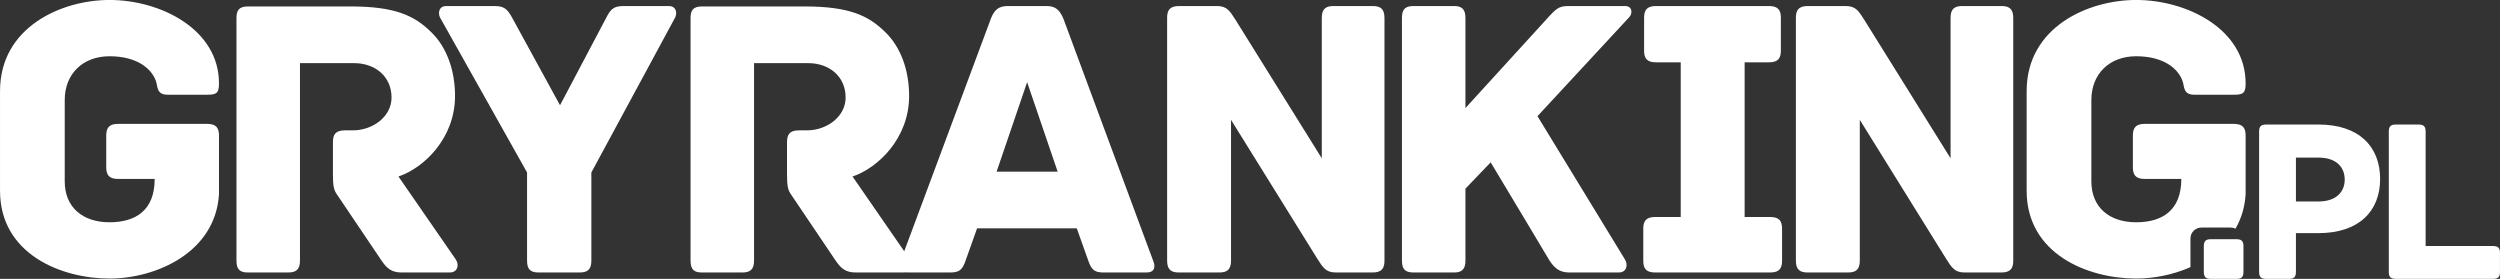
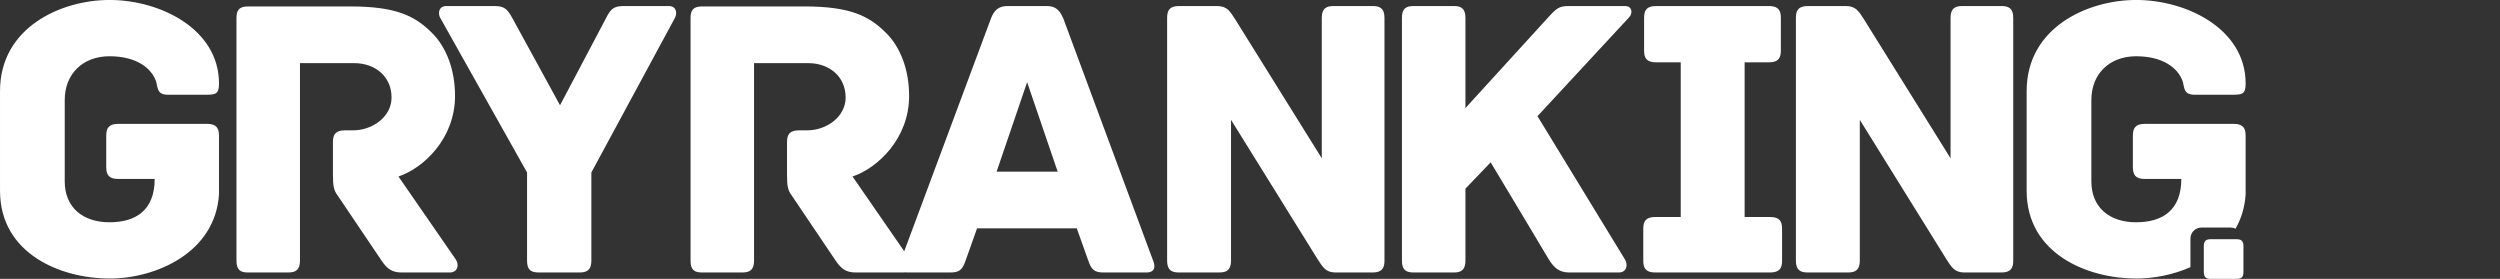
<svg xmlns="http://www.w3.org/2000/svg" preserveAspectRatio="xMidYMid" width="682.188" height="76.094" viewBox="0 0 682.188 76.094">
  <rect x="0" y="0" width="682.188" height="76.094" fill="#333333" stroke="none" />
  <defs>
    <style>
      .cls-1 {
        fill: #fff;
      }

      .cls-1, .cls-2 {
        fill-rule: evenodd;
      }

      .cls-2 {
        fill: #fff;
      }
    </style>
  </defs>
  <g>
    <path d="M184.247,4.742 L161.368,47.061 L161.368,71.148 C161.368,73.690 160.146,74.353 158.147,74.353 L147.041,74.353 C144.930,74.353 143.820,73.690 143.820,71.148 L143.820,47.061 L120.052,4.742 C119.497,3.527 119.719,1.649 121.829,1.649 L134.601,1.649 C137.156,1.649 138.267,1.980 139.822,4.963 L152.816,28.719 L165.366,4.963 C166.810,1.980 167.921,1.649 170.475,1.649 L182.470,1.649 C184.581,1.649 184.803,3.527 184.247,4.742 ZM108.731,48.166 L124.391,70.817 C125.390,72.364 124.835,74.353 122.725,74.353 L109.619,74.353 C106.953,74.353 105.621,73.358 104.066,71.038 L92.071,53.249 C91.071,51.923 90.849,50.707 90.849,47.613 L90.849,38.774 C90.849,36.785 91.515,35.570 94.070,35.570 L96.291,35.570 C101.733,35.570 106.842,31.813 106.842,26.620 C106.842,20.874 102.400,17.228 96.624,17.228 L81.853,17.228 L81.853,71.148 C81.853,73.690 80.631,74.353 78.632,74.353 L67.637,74.353 C65.637,74.353 64.527,73.690 64.527,71.148 L64.527,4.963 C64.527,2.975 65.082,1.759 67.637,1.759 L95.625,1.759 C107.731,1.759 113.062,4.190 117.727,8.831 C121.836,12.808 124.168,19.106 124.168,26.178 C124.168,37.780 115.616,45.846 108.731,48.166 ZM29.880,76.010 C16.775,76.010 0.004,69.380 0.004,52.033 L0.004,24.852 C0.004,7.394 16.775,-0.009 29.880,-0.009 C43.764,-0.009 59.757,7.947 59.757,22.753 C59.757,25.405 59.090,25.846 56.536,25.846 L45.763,25.846 C42.653,25.846 43.097,23.637 42.542,22.090 C41.320,18.664 37.322,15.350 29.880,15.350 C22.550,15.350 17.663,20.211 17.663,27.283 L17.663,49.492 C17.663,56.563 22.550,60.652 29.880,60.652 C37.100,60.652 42.209,57.337 42.209,48.829 L32.213,48.829 C29.658,48.829 28.992,47.613 28.992,45.625 L28.992,37.006 C28.992,35.017 29.658,33.802 32.213,33.802 L56.536,33.802 C59.090,33.802 59.757,35.017 59.757,37.006 L59.757,53.028 C58.757,68.938 42.542,76.010 29.880,76.010 Z" class="cls-1" />
    <path d="M582.010,45.625 L582.010,37.006 C582.010,35.017 582.676,33.802 585.231,33.802 L609.554,33.802 C612.108,33.802 612.775,35.017 612.775,37.006 L612.775,53.028 C612.551,56.587 611.561,59.702 610.025,62.396 C609.629,62.205 609.188,62.094 608.719,62.094 L600.719,62.094 C599.062,62.094 597.719,63.437 597.719,65.094 L597.719,72.903 C592.943,75.005 587.669,76.010 582.898,76.010 C569.793,76.010 553.022,69.380 553.022,52.033 L553.022,24.852 C553.022,7.394 569.793,-0.009 582.898,-0.009 C596.781,-0.009 612.775,7.947 612.775,22.753 C612.775,25.405 612.108,25.846 609.554,25.846 L598.781,25.846 C595.671,25.846 596.115,23.637 595.560,22.090 C594.338,18.664 590.340,15.350 582.898,15.350 C575.568,15.350 570.681,20.211 570.681,27.283 L570.681,49.492 C570.681,56.563 575.568,60.652 582.898,60.652 C590.118,60.652 595.227,57.337 595.227,48.829 L585.231,48.829 C582.676,48.829 582.010,47.613 582.010,45.625 ZM546.143,74.353 L536.036,74.353 C533.259,74.353 532.482,72.806 531.038,70.596 L507.492,32.697 L507.492,71.148 C507.492,73.690 506.270,74.353 504.271,74.353 L493.276,74.353 C491.277,74.353 490.055,73.690 490.055,71.148 L490.055,4.853 C490.055,2.864 490.721,1.649 493.276,1.649 L503.716,1.649 C506.493,1.649 507.270,3.196 508.714,5.405 L532.260,43.194 L532.260,4.853 C532.260,2.312 533.481,1.649 535.480,1.649 L546.143,1.649 C548.142,1.649 549.363,2.312 549.363,4.853 L549.363,71.148 C549.363,73.137 548.697,74.353 546.143,74.353 ZM483.063,74.353 L451.632,74.353 C449.077,74.353 448.411,73.137 448.411,71.148 L448.411,62.419 C448.411,60.431 449.077,59.215 451.632,59.215 L458.629,59.215 L458.629,17.007 L451.854,17.007 C449.299,17.007 448.633,15.792 448.633,13.803 L448.633,4.853 C448.633,2.864 449.299,1.649 451.854,1.649 L482.730,1.649 C485.284,1.649 485.951,2.864 485.951,4.853 L485.951,13.803 C485.951,15.792 485.284,17.007 482.730,17.007 L476.066,17.007 L476.066,59.215 L483.063,59.215 C485.617,59.215 486.284,60.431 486.284,62.419 L486.284,71.148 C486.284,73.137 485.617,74.353 483.063,74.353 ZM419.541,31.703 L443.420,70.817 C444.308,72.253 443.864,74.353 441.754,74.353 L428.204,74.353 C425.538,74.353 424.095,73.137 422.651,70.817 C422.651,70.817 412.766,54.243 406.768,44.299 L399.882,51.481 L399.882,71.148 C399.882,73.690 398.661,74.353 396.773,74.353 L385.777,74.353 C383.667,74.353 382.556,73.690 382.556,71.148 L382.556,4.853 C382.556,2.312 383.667,1.649 385.777,1.649 L396.773,1.649 C398.661,1.649 399.882,2.312 399.882,4.853 L399.882,29.493 L422.873,4.300 C425.094,1.870 425.872,1.649 428.426,1.649 L443.420,1.649 C445.530,1.649 445.530,3.748 444.530,4.742 L419.541,31.703 ZM374.566,74.353 L364.459,74.353 C361.683,74.353 360.905,72.806 359.461,70.596 L335.916,32.697 L335.916,71.148 C335.916,73.690 334.694,74.353 332.695,74.353 L321.699,74.353 C319.700,74.353 318.479,73.690 318.479,71.148 L318.479,4.853 C318.479,2.864 319.145,1.649 321.699,1.649 L332.140,1.649 C334.916,1.649 335.694,3.196 337.137,5.405 L360.683,43.194 L360.683,4.853 C360.683,2.312 361.905,1.649 363.904,1.649 L374.566,1.649 C376.565,1.649 377.787,2.312 377.787,4.853 L377.787,71.148 C377.787,73.137 377.121,74.353 374.566,74.353 ZM312.820,74.353 L301.158,74.353 C298.715,74.353 297.827,73.690 296.938,71.038 L293.828,62.309 L266.617,62.309 L263.508,71.038 C262.619,73.690 261.731,74.353 259.287,74.353 L247.625,74.353 C247.428,74.353 247.252,74.337 247.086,74.315 C246.943,74.337 246.794,74.353 246.633,74.353 L233.527,74.353 C230.862,74.353 229.529,73.358 227.974,71.038 L215.979,53.249 C214.980,51.923 214.757,50.707 214.757,47.613 L214.757,38.774 C214.757,36.785 215.424,35.570 217.978,35.570 L220.200,35.570 C225.642,35.570 230.751,31.813 230.751,26.620 C230.751,20.874 226.308,17.228 220.533,17.228 L205.761,17.228 L205.761,71.148 C205.761,73.690 204.539,74.353 202.540,74.353 L191.545,74.353 C189.546,74.353 188.435,73.690 188.435,71.148 L188.435,4.963 C188.435,2.975 188.990,1.759 191.545,1.759 L219.533,1.759 C231.639,1.759 236.970,4.190 241.635,8.831 C245.744,12.808 248.077,19.106 248.077,26.178 C248.077,37.780 239.525,45.846 232.639,48.166 L246.741,68.564 L270.394,5.074 C271.282,2.754 272.504,1.649 274.947,1.649 L285.609,1.649 C288.053,1.649 289.164,2.754 290.163,5.074 L314.708,71.259 C315.264,72.585 315.264,74.353 312.820,74.353 ZM280.278,22.421 L271.949,46.840 L288.608,46.840 L280.278,22.421 Z" class="cls-2" />
-     <path d="M680.324,76.094 L653.702,76.094 C652.230,76.094 651.846,75.390 651.846,74.238 L651.846,35.841 C651.846,34.369 652.550,33.985 653.702,33.985 L660.037,33.985 C661.189,33.985 661.893,34.369 661.893,35.841 L661.893,67.135 L680.324,67.135 C681.796,67.135 682.180,67.839 682.180,68.991 L682.180,74.238 C682.180,75.390 681.796,76.094 680.324,76.094 ZM632.645,63.615 L626.502,63.615 L626.502,74.238 C626.502,75.710 625.798,76.094 624.646,76.094 L618.310,76.094 C617.158,76.094 616.454,75.710 616.454,74.238 L616.454,35.841 C616.454,34.689 616.838,33.985 618.310,33.985 L632.709,33.985 C643.716,33.985 649.476,40.001 649.476,48.832 C649.476,57.727 643.588,63.615 632.645,63.615 ZM632.645,43.008 L626.502,43.008 L626.502,54.976 L632.645,54.976 C637.637,54.976 639.813,52.224 639.813,49.024 C639.813,45.696 637.637,43.008 632.645,43.008 Z" class="cls-1" />
    <path d="M610.326,65.279 L603.222,65.279 C602.070,65.279 601.367,65.663 601.367,67.135 L601.367,74.238 C601.367,75.710 602.070,76.094 603.222,76.094 L610.326,76.094 C611.478,76.094 612.182,75.710 612.182,74.238 L612.182,67.135 C612.182,65.663 611.478,65.279 610.326,65.279 Z" class="cls-1" />
  </g>
</svg>